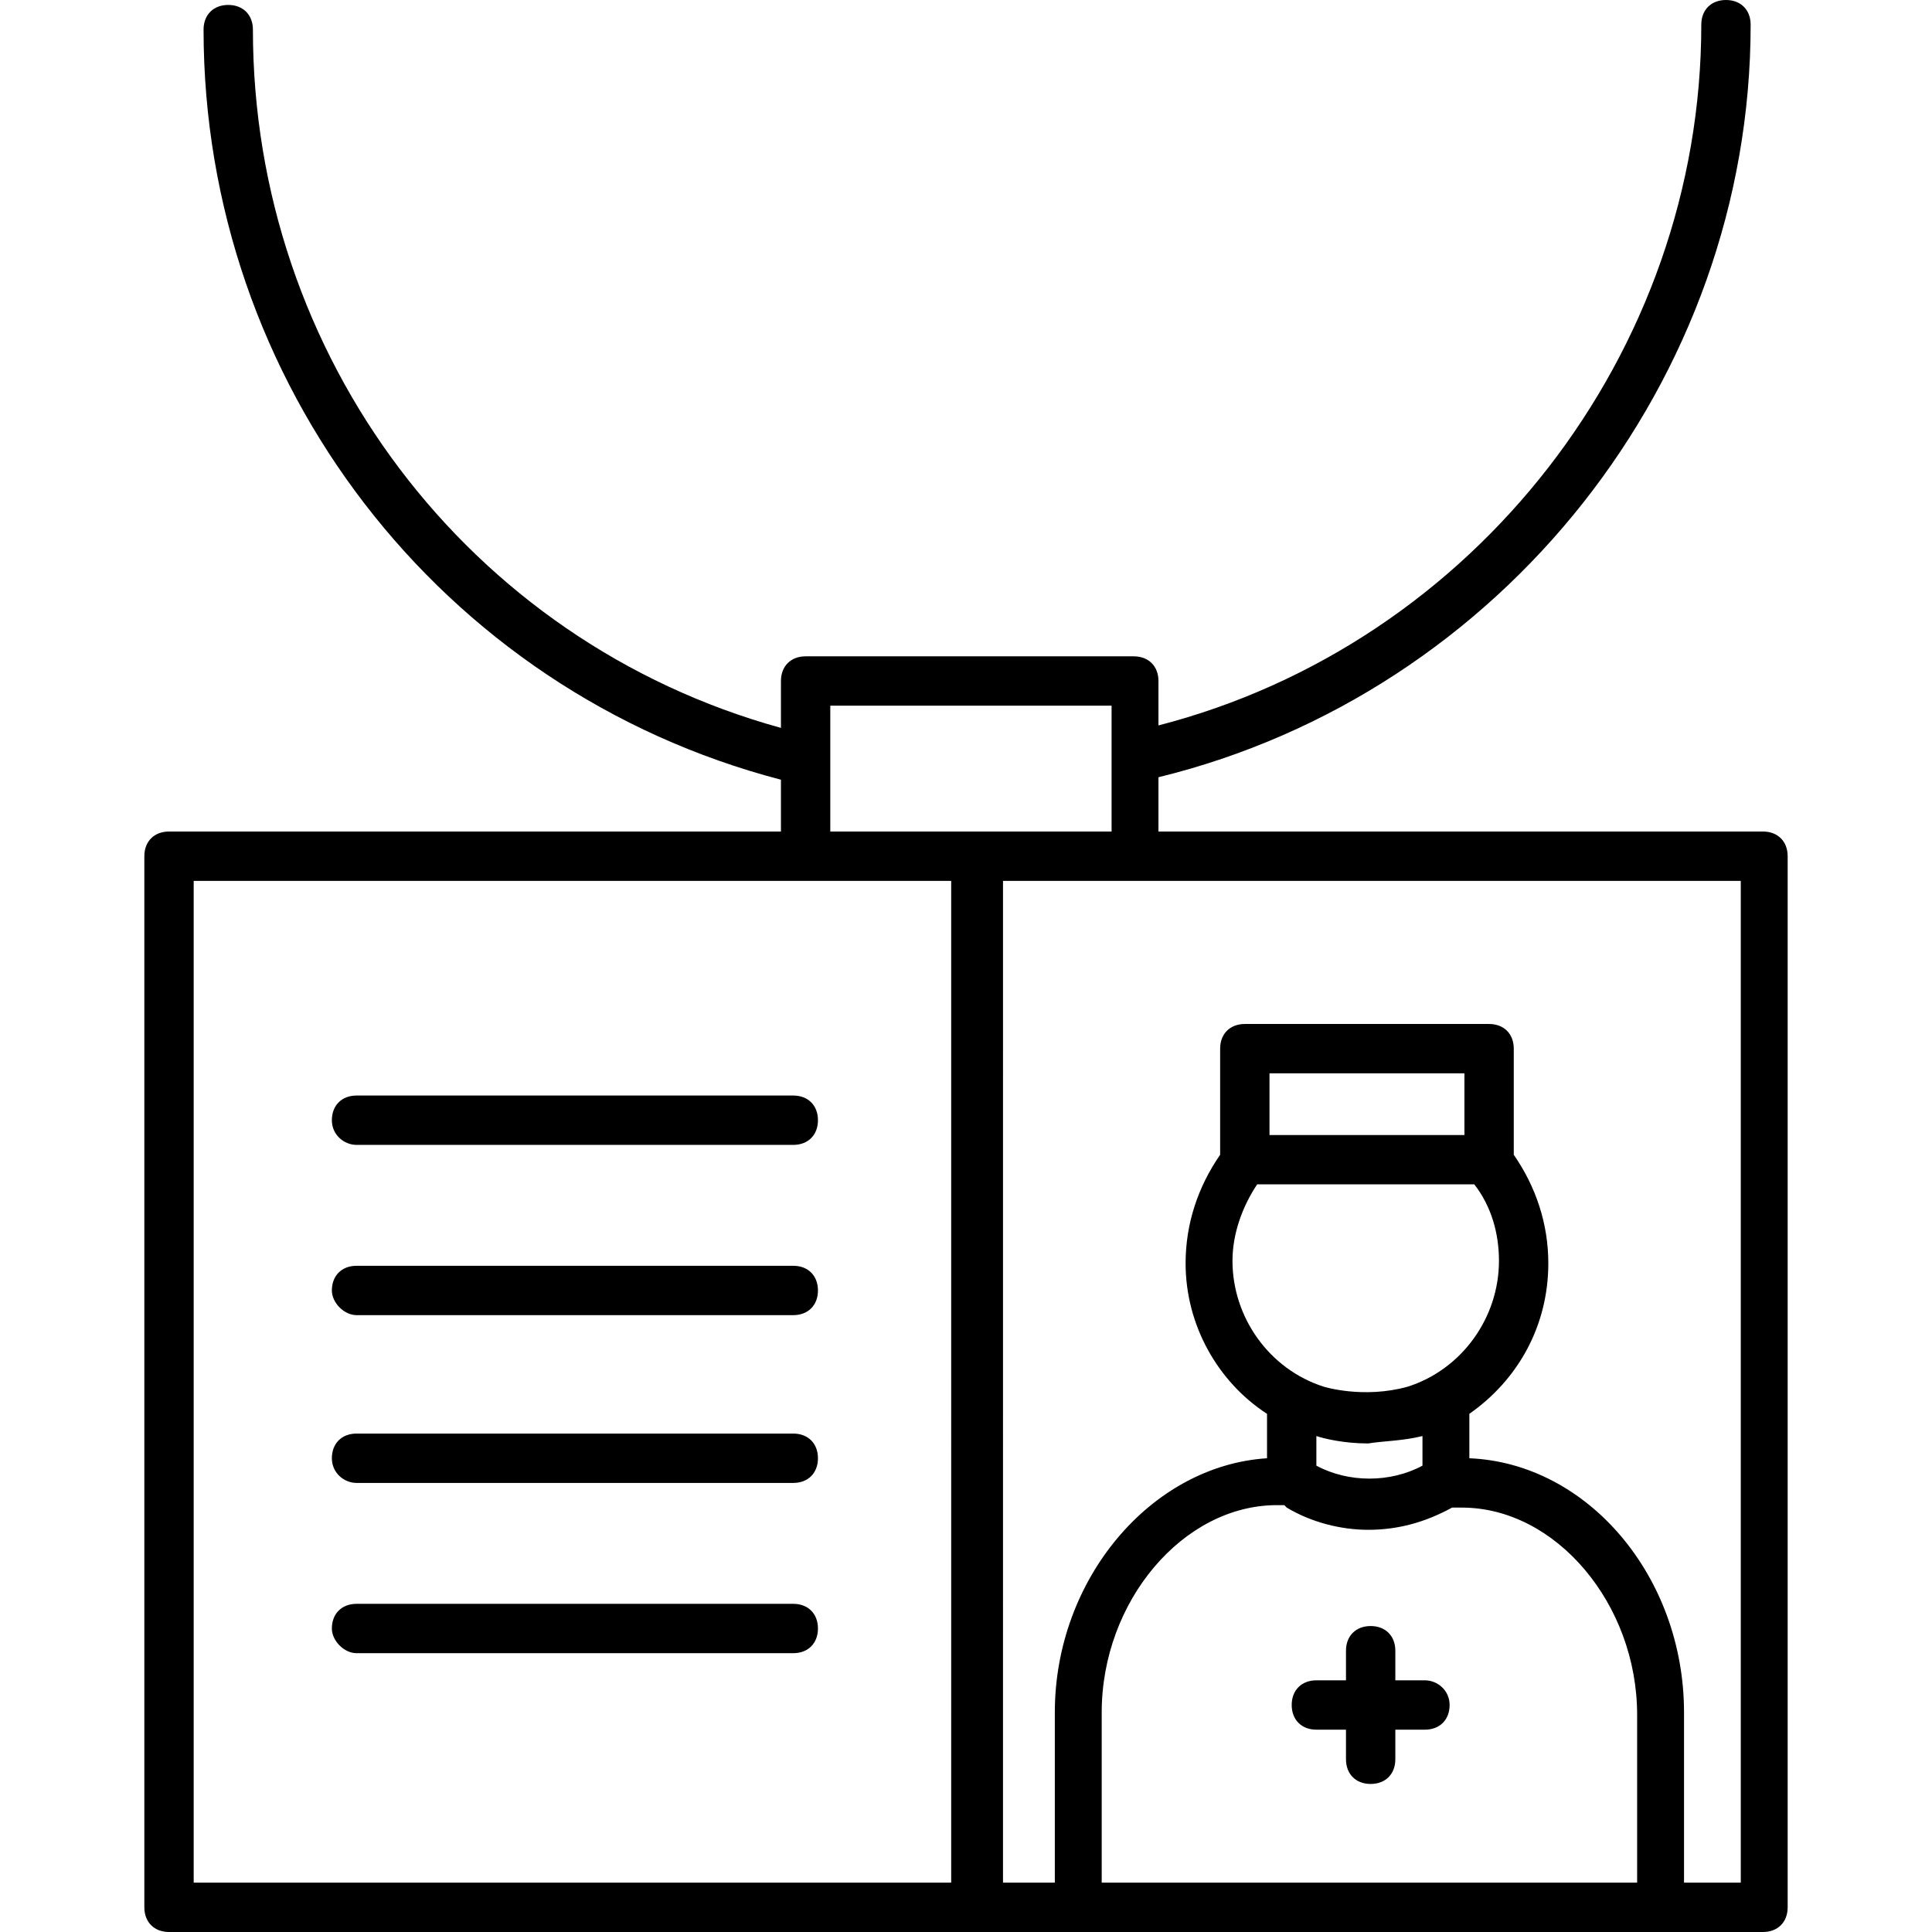
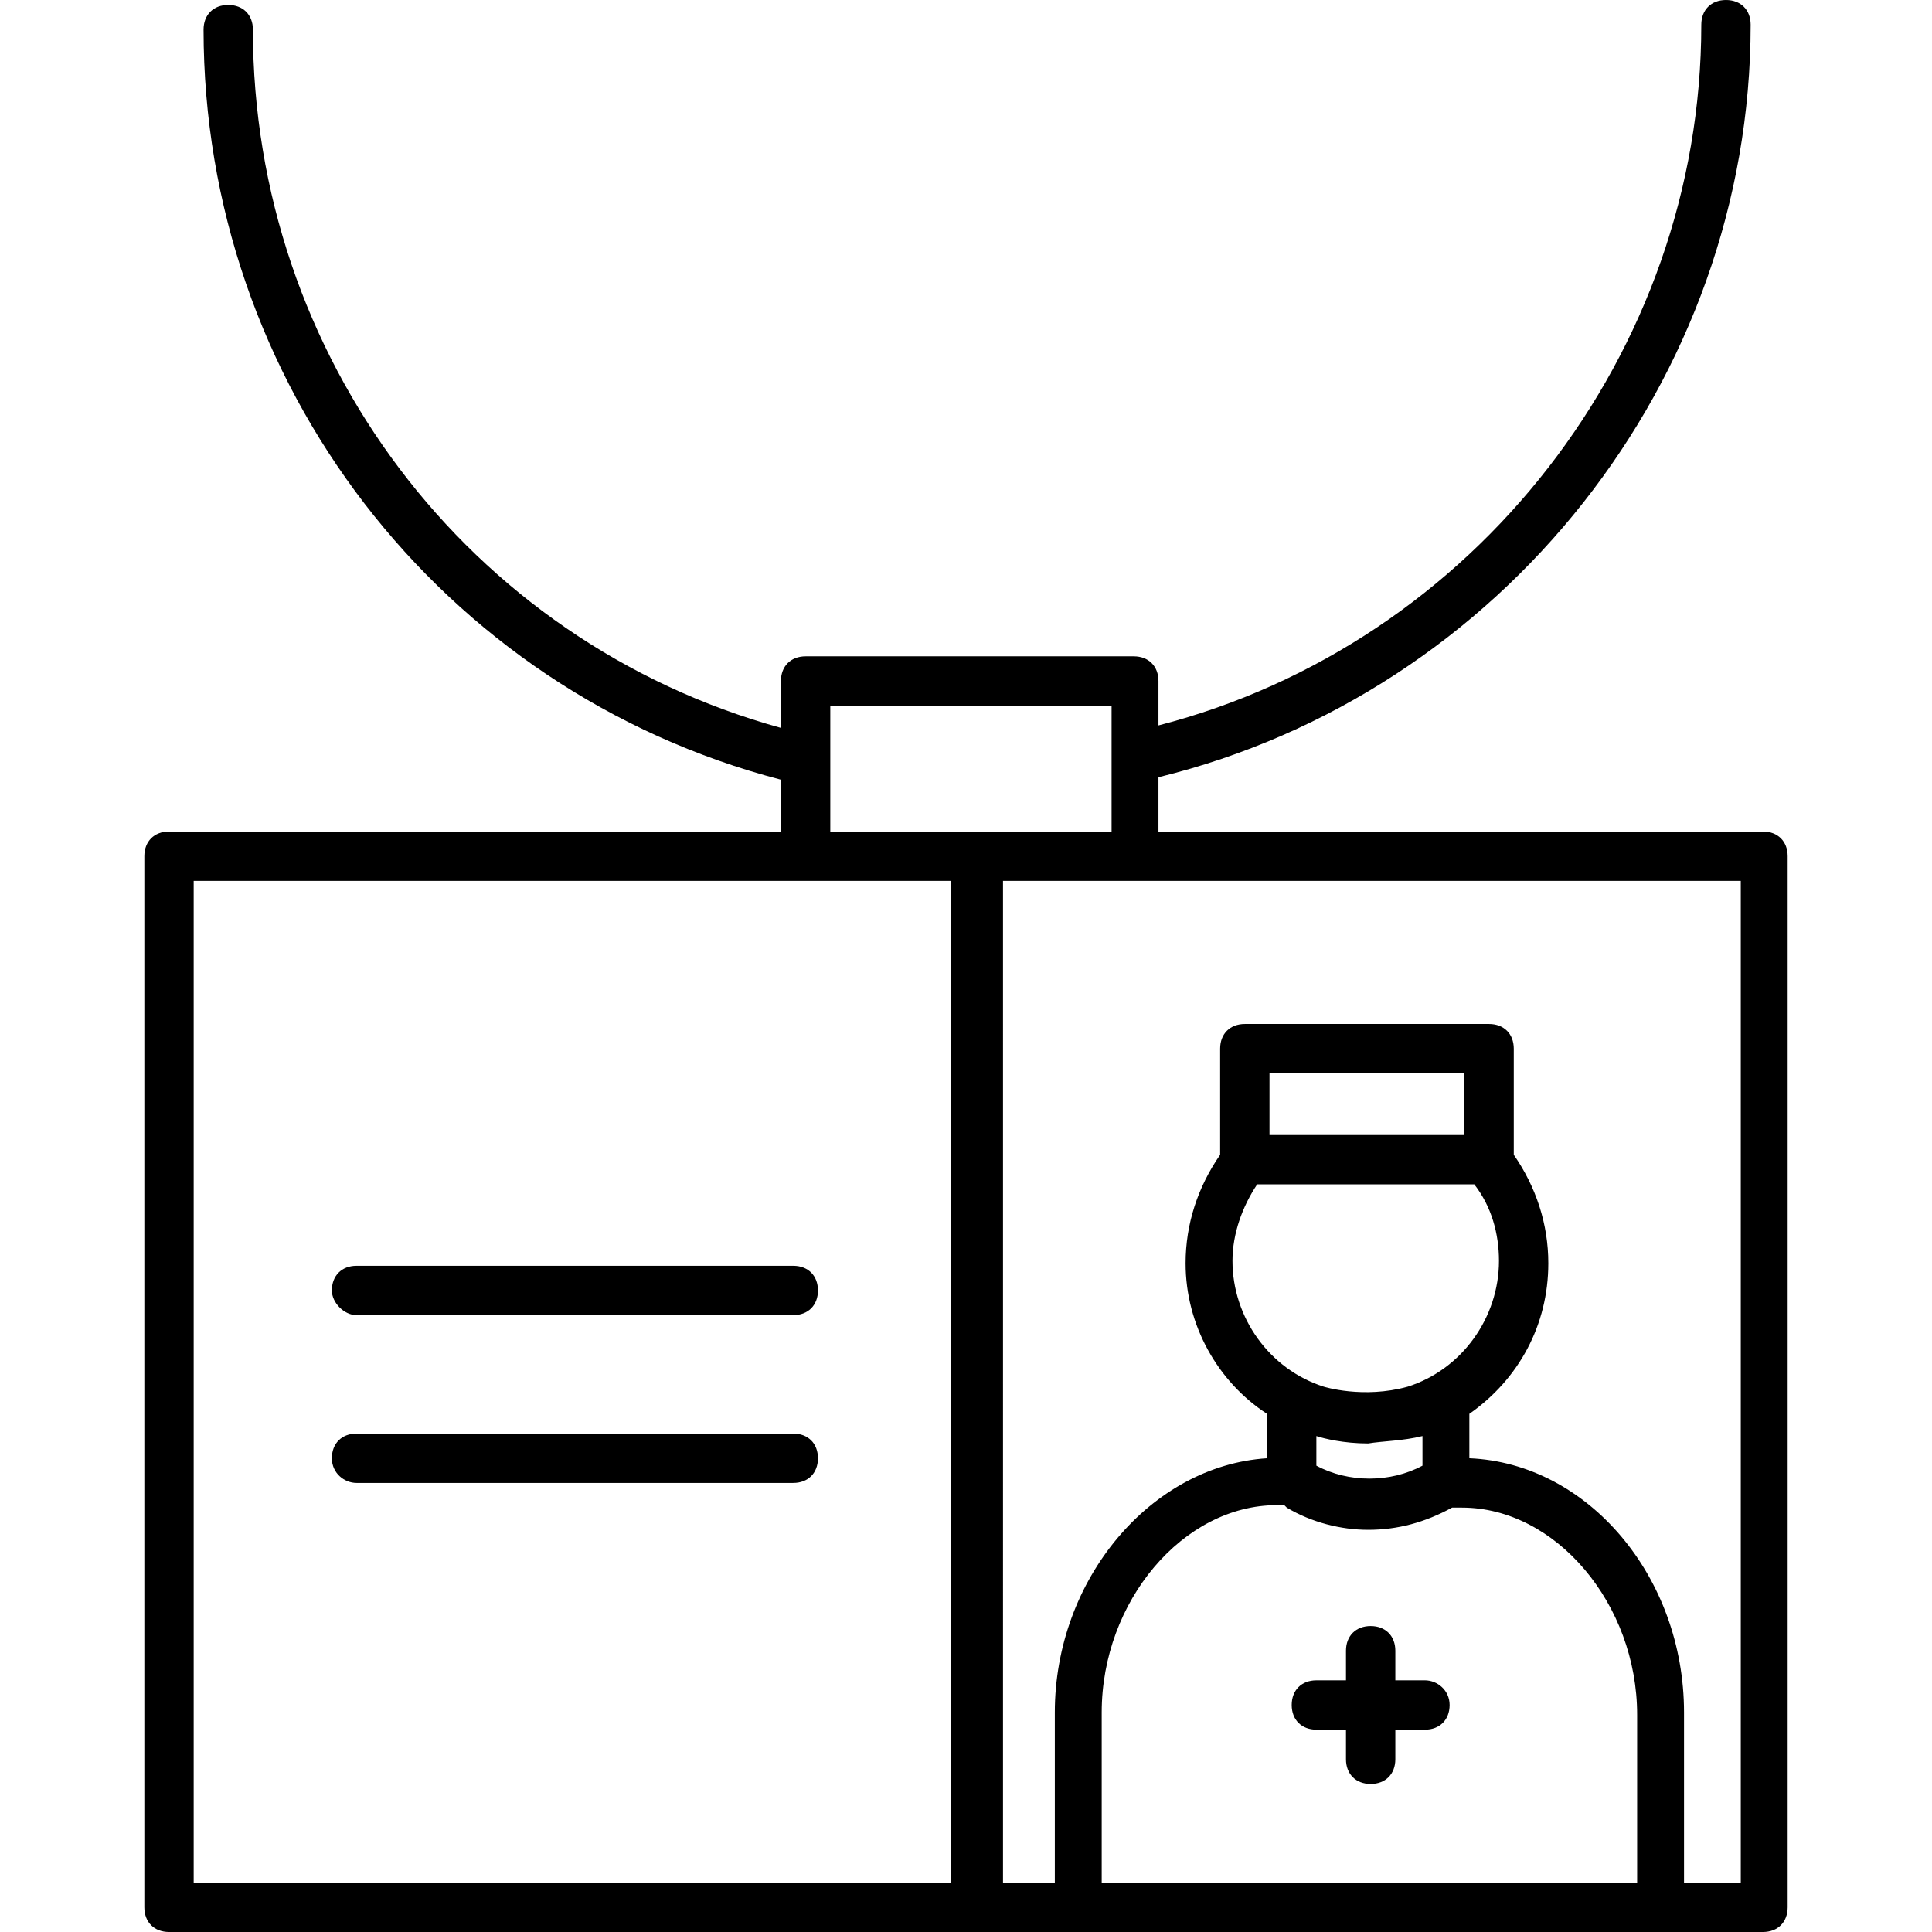
<svg xmlns="http://www.w3.org/2000/svg" version="1.1" id="Capa_1" x="0px" y="0px" viewBox="0 0 400.896 400.896" style="enable-background:new 0 0 400.896 400.896;" xml:space="preserve">
  <g>
    <g>
      <path d="M295.68,348.672h-6.144v-6.144c0-3.072-2.048-5.12-5.12-5.12c-3.072,0-5.12,2.048-5.12,5.12v6.144h-6.144    c-3.072,0-5.12,2.048-5.12,5.12c0,3.072,2.048,5.12,5.12,5.12h6.144v6.144c0,3.072,2.048,5.12,5.12,5.12    c3.072,0,5.12-2.048,5.12-5.12v-6.144h6.144c3.072,0,5.12-2.048,5.12-5.12C300.8,350.72,298.24,348.672,295.68,348.672z" />
    </g>
  </g>
  <g>
    <g>
-       <path d="M164.608,227.328H73.984c-3.072,0-5.12,2.048-5.12,5.12c0,3.072,2.56,5.12,5.12,5.12h90.624c3.072,0,5.12-2.048,5.12-5.12    C169.728,229.376,167.68,227.328,164.608,227.328z" />
-     </g>
+       </g>
  </g>
  <g>
    <g>
      <path d="M164.608,262.656H73.984c-3.072,0-5.12,2.048-5.12,5.12c0,2.56,2.56,5.12,5.12,5.12h90.624c3.072,0,5.12-2.048,5.12-5.12    C169.728,264.704,167.68,262.656,164.608,262.656z" />
    </g>
  </g>
  <g>
    <g>
      <path d="M164.608,297.472H73.984c-3.072,0-5.12,2.048-5.12,5.12c0,3.072,2.56,5.12,5.12,5.12h90.624c3.072,0,5.12-2.048,5.12-5.12    C169.728,299.52,167.68,297.472,164.608,297.472z" />
    </g>
  </g>
  <g>
    <g>
-       <path d="M164.608,332.8H73.984c-3.072,0-5.12,2.048-5.12,5.12c0,2.56,2.56,5.12,5.12,5.12h90.624c3.072,0,5.12-2.048,5.12-5.12    C169.728,334.848,167.68,332.8,164.608,332.8z" />
-     </g>
+       </g>
  </g>
  <g>
    <g>
      <path d="M365.824,172.544h-125.44V161.28c71.168-17.408,122.88-82.432,122.88-156.16c0-3.072-2.048-5.12-5.12-5.12    c-3.072,0-5.12,2.048-5.12,5.12c0,68.096-47.104,128.512-112.64,145.408v-9.216c0-3.072-2.048-5.12-5.12-5.12h-68.096    c-3.072,0-5.12,2.048-5.12,5.12v9.728C97.024,133.12,52.48,73.728,52.48,6.144c0-3.072-2.048-5.12-5.12-5.12    c-3.072,0-5.12,2.048-5.12,5.12c0,73.216,49.152,137.216,119.808,155.648v10.752H35.072c-3.072,0-5.12,2.048-5.12,5.12v218.112    c0,3.072,2.048,5.12,5.12,5.12h330.752c3.072,0,5.12-2.048,5.12-5.12V177.664C370.944,174.592,368.896,172.544,365.824,172.544z     M172.288,146.432h58.368v26.112h-58.368V146.432z M197.376,390.656H40.192V182.784h157.184V390.656z M339.712,390.656H339.2    H228.608v-35.328c0-23.04,16.896-43.008,36.352-43.008h1.536l0.512,0.512c5.12,3.072,11.264,4.608,16.896,4.608    c6.144,0,11.776-1.536,17.408-4.608h0.512h1.536c19.456,0,36.352,19.968,36.352,43.008V390.656z M305.92,245.76    c3.584,4.608,5.12,10.24,5.12,15.872c0,11.776-7.68,22.528-18.944,26.112c-9.216,2.56-17.408,0-17.408,0    c-11.264-3.584-18.944-14.336-18.944-26.112c0-5.632,2.048-11.264,5.12-15.872H305.92z M263.424,235.52v-12.8h40.448v12.8H263.424    z M295.168,297.984v6.144c-6.656,3.584-15.36,3.584-22.016,0v-6.144c1.536,0.512,5.632,1.536,10.752,1.536    C286.976,299.008,291.072,299.008,295.168,297.984z M361.216,390.656h-0.512H349.44v-35.328c0-28.16-19.968-51.712-44.544-52.736    v-9.216c10.24-7.168,16.384-18.432,16.384-31.232c0-8.192-2.56-15.872-7.168-22.528V217.6c0-3.072-2.048-5.12-5.12-5.12h-50.688    c-3.072,0-5.12,2.048-5.12,5.12v22.016c-4.608,6.656-7.168,14.336-7.168,22.528c0,12.8,6.656,24.576,16.896,31.232v9.216    c-24.064,1.536-44.032,25.088-44.032,52.736v35.328h-10.752V182.784h153.088V390.656z" />
    </g>
  </g>
  <g>
</g>
  <g>
</g>
  <g>
</g>
  <g>
</g>
  <g>
</g>
  <g>
</g>
  <g>
</g>
  <g>
</g>
  <g>
</g>
  <g>
</g>
  <g>
</g>
  <g>
</g>
  <g>
</g>
  <g>
</g>
  <g>
</g>
</svg>